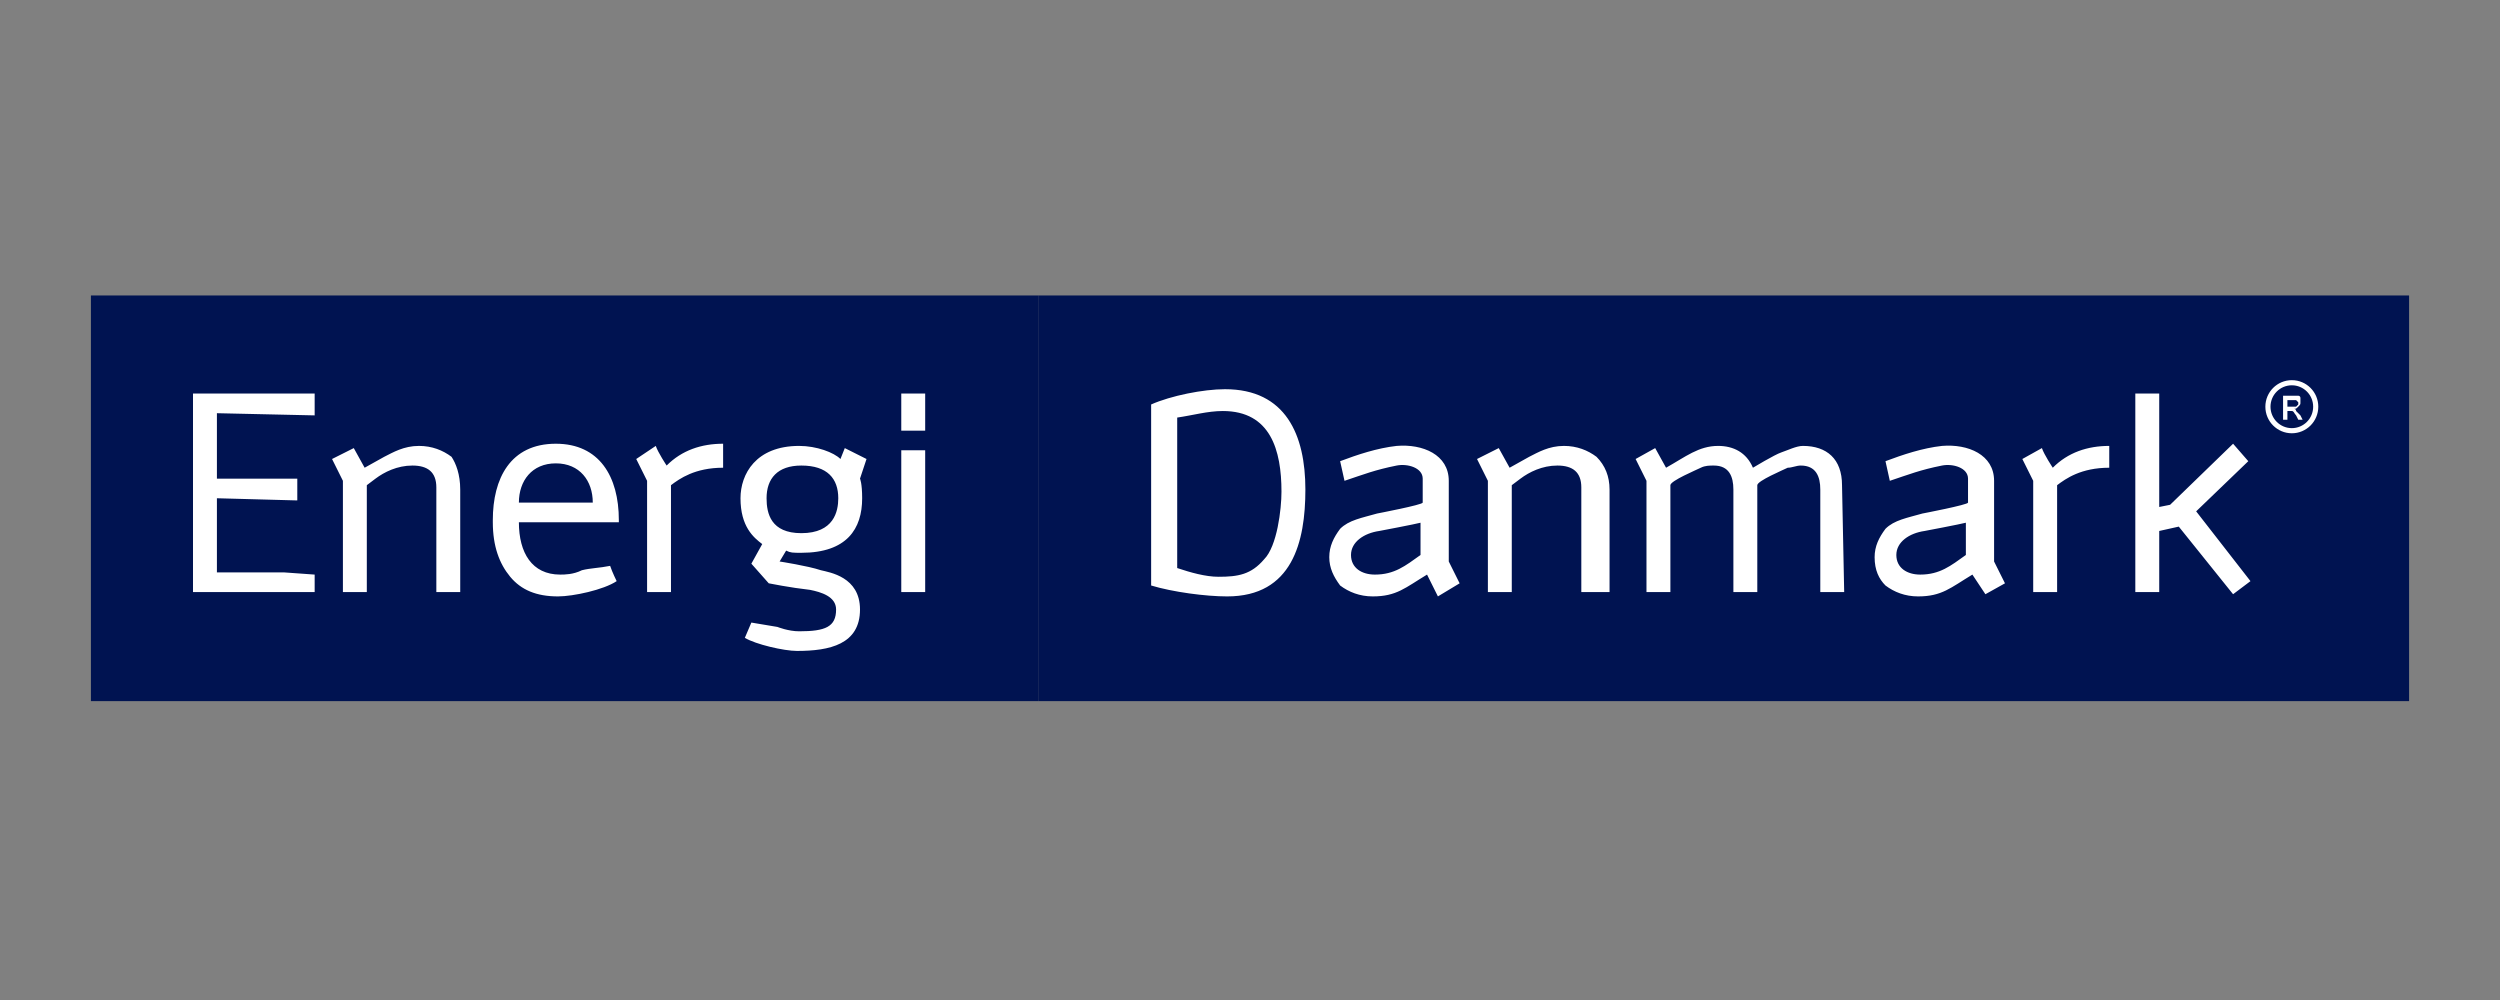
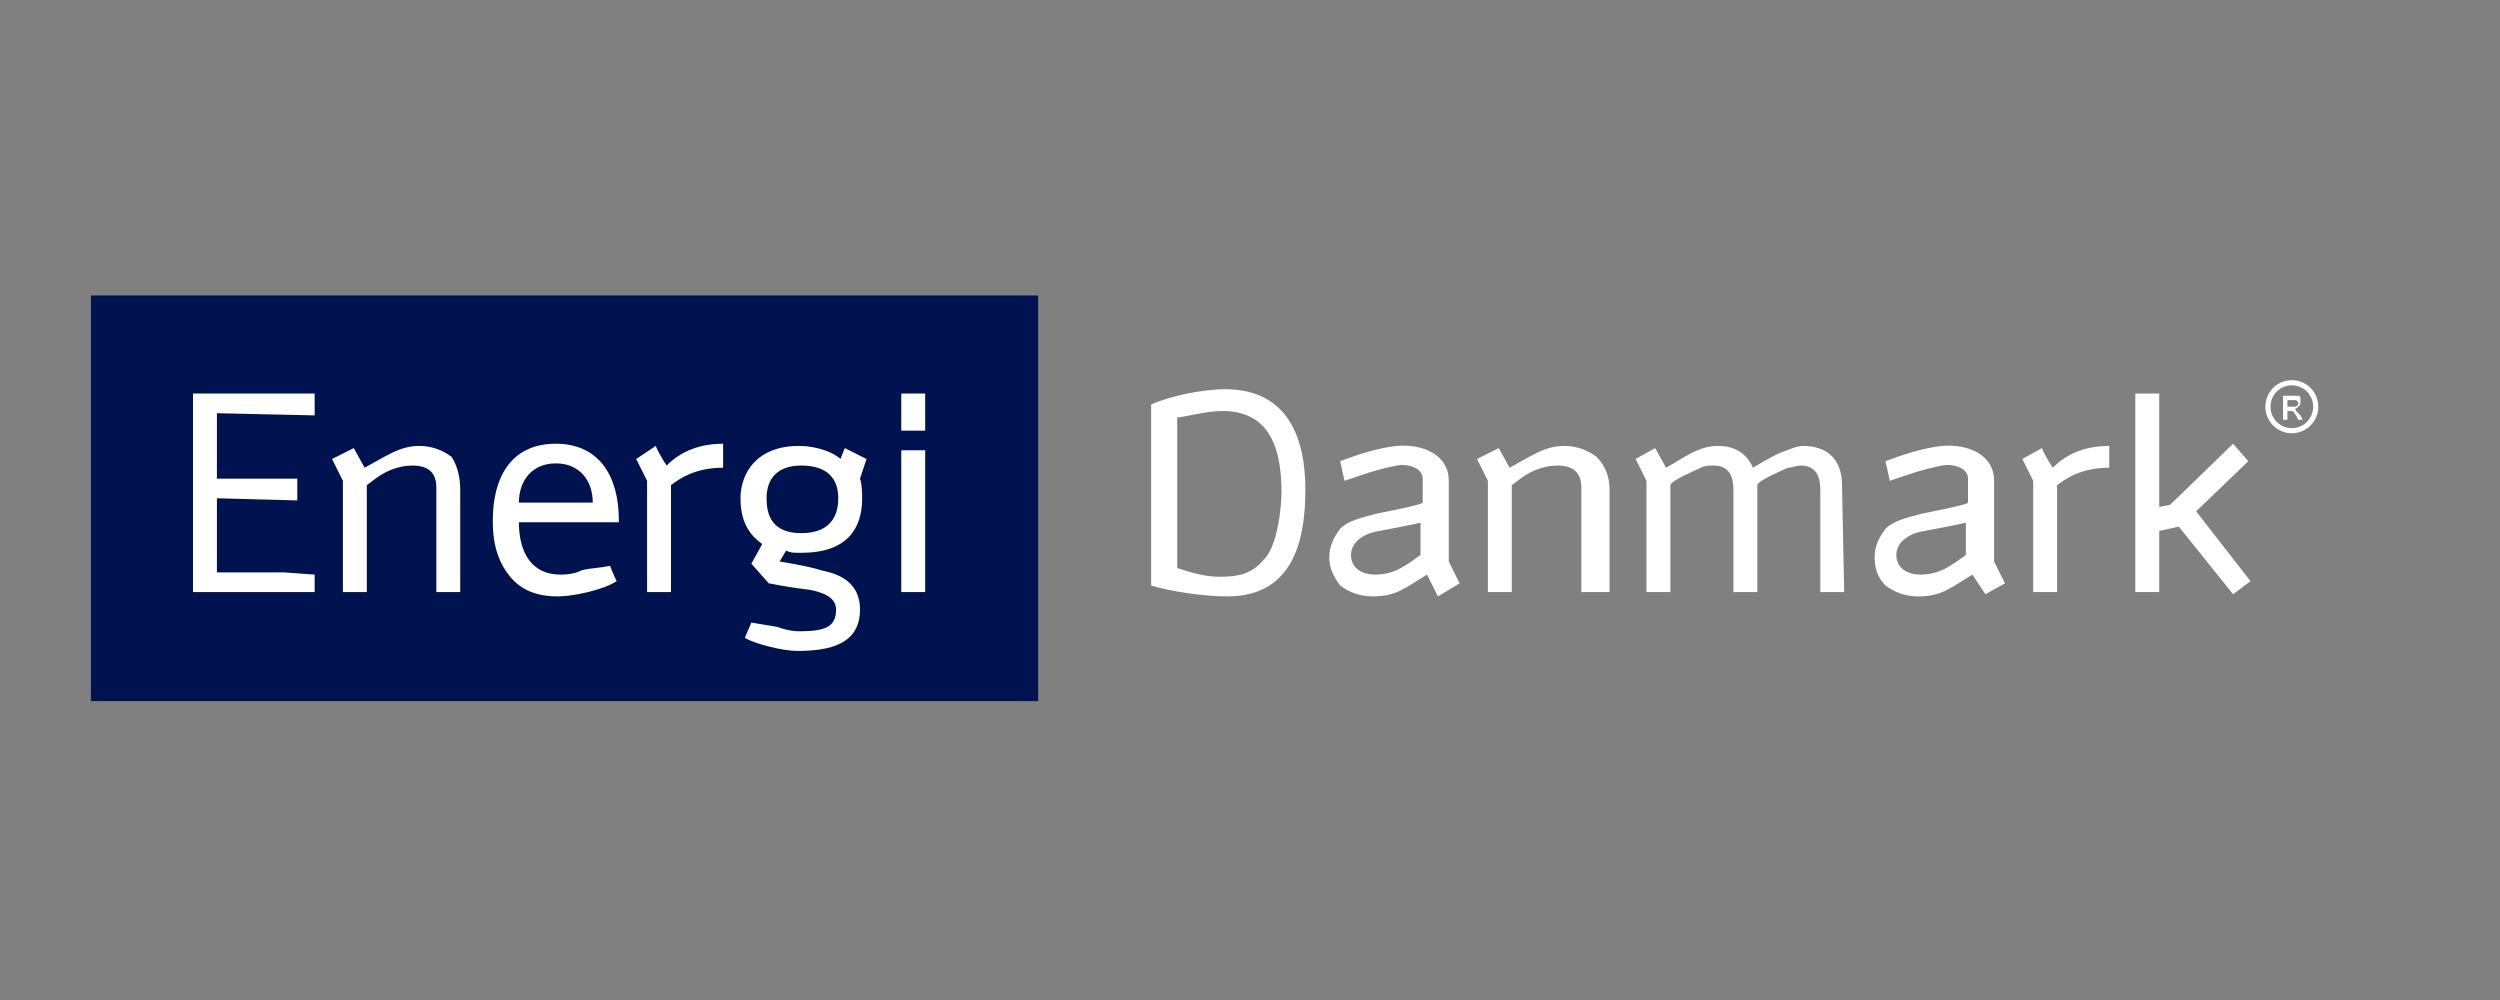
<svg xmlns="http://www.w3.org/2000/svg" width="110" height="44" viewBox="0 0 110 44" fill="none">
  <rect x="0" y="0" width="110" height="44" fill="#808080" stroke="none" />
  <g clip-path="url(#clip0_1899_18348)">
-     <path d="M45.68 13H106V30.85H45.68V13Z" fill="#001351" />
    <path d="M4 13H45.679V30.85H4V13Z" fill="#001351" />
    <path d="M13.845 26.05H8.492V17.317H13.845V18.277L9.544 18.181V21.06H13.081V22.019L9.544 21.923V25.186H12.507L13.845 25.282V26.05ZM20.25 26.05H19.199V21.444C19.199 20.772 18.817 20.484 18.147 20.484C17.478 20.484 16.905 20.772 16.522 21.06L16.14 21.348V26.05H15.088V21.156L14.61 20.196L15.566 19.716L16.044 20.58L16.905 20.1C17.287 19.908 17.765 19.62 18.434 19.62C19.008 19.62 19.486 19.812 19.868 20.1C20.059 20.388 20.25 20.868 20.25 21.54V26.05ZM24.552 26.242C23.596 26.242 22.927 25.954 22.449 25.378C21.971 24.802 21.684 24.035 21.684 22.979V22.883C21.684 21.06 22.449 19.524 24.457 19.524C26.369 19.524 27.229 20.964 27.229 22.883V22.979H22.831C22.831 24.323 23.405 25.282 24.648 25.282C24.839 25.282 25.221 25.282 25.604 25.09C25.986 24.994 26.369 24.994 26.846 24.898C26.942 25.186 27.133 25.57 27.133 25.57C26.56 25.954 25.221 26.242 24.552 26.242ZM26.082 22.115C26.082 21.156 25.508 20.388 24.457 20.388C23.405 20.388 22.831 21.156 22.831 22.115H26.082ZM31.817 20.58C30.575 20.58 29.905 21.06 29.523 21.348V26.05H28.472V21.156L27.994 20.196L28.854 19.62C28.95 19.908 29.332 20.484 29.332 20.484C30.001 19.812 30.861 19.524 31.817 19.524V20.58ZM37.84 21.06C37.84 21.06 37.935 21.252 37.935 21.923C37.935 23.267 37.266 24.323 35.259 24.323C34.876 24.323 34.781 24.323 34.59 24.227L34.303 24.706C34.303 24.706 35.546 24.898 36.119 25.09C36.502 25.186 37.84 25.378 37.84 26.818C37.84 28.353 36.502 28.641 35.068 28.641C34.494 28.641 33.251 28.353 32.773 28.065L33.06 27.393L34.207 27.585C34.207 27.585 34.685 27.777 35.163 27.777C36.31 27.777 36.788 27.585 36.788 26.818C36.788 26.242 36.119 26.05 35.641 25.954C34.781 25.858 33.825 25.666 33.825 25.666L33.06 24.802L33.538 23.939C33.156 23.651 32.582 23.171 32.582 21.923C32.582 20.868 33.251 19.62 35.163 19.62C35.928 19.62 36.693 19.908 36.98 20.196L37.171 19.716L38.127 20.196L37.84 21.06ZM33.729 21.923C33.729 22.595 33.92 23.459 35.259 23.459C36.693 23.459 36.884 22.499 36.884 21.923C36.884 21.06 36.406 20.484 35.259 20.484C34.207 20.484 33.729 21.06 33.729 21.923ZM40.708 18.948H39.656V17.317H40.708V18.948ZM40.708 26.05H39.656V19.812H40.708V26.05ZM53.995 26.242C53.039 26.242 51.606 26.05 50.65 25.762V17.797C51.51 17.413 52.944 17.125 53.9 17.125C56.577 17.125 57.437 19.14 57.437 21.54C57.437 23.843 56.863 26.242 53.995 26.242ZM53.804 18.085C53.135 18.085 52.466 18.277 51.797 18.373V24.994C52.37 25.186 53.039 25.378 53.613 25.378C54.473 25.378 55.047 25.282 55.621 24.61C56.194 24.035 56.385 22.403 56.385 21.636C56.385 19.812 55.907 18.085 53.804 18.085ZM62.79 25.282C61.834 25.858 61.452 26.242 60.4 26.242C59.827 26.242 59.349 26.05 58.966 25.762C58.68 25.378 58.488 24.994 58.488 24.515C58.488 24.035 58.68 23.651 58.966 23.267C59.349 22.883 59.922 22.787 60.592 22.595C60.592 22.595 62.599 22.211 62.599 22.115V21.06C62.599 20.58 61.93 20.388 61.452 20.484C60.496 20.676 60.018 20.868 59.158 21.156L58.966 20.292C59.731 20.004 60.592 19.716 61.452 19.62C62.599 19.524 63.746 20.004 63.746 21.156V24.706L64.224 25.666L63.268 26.242L62.79 25.282ZM62.599 22.979C62.217 23.075 60.687 23.363 60.687 23.363C60.018 23.459 59.444 23.843 59.444 24.419C59.444 24.994 59.922 25.282 60.496 25.282C61.356 25.282 61.834 24.898 62.503 24.419V22.979H62.599ZM70.629 26.05H69.578V21.444C69.578 20.772 69.195 20.484 68.526 20.484C67.857 20.484 67.283 20.772 66.901 21.06L66.518 21.348V26.05H65.467V21.156L64.989 20.196L65.945 19.716L66.423 20.58L67.283 20.1C67.666 19.908 68.144 19.62 68.813 19.62C69.386 19.62 69.864 19.812 70.247 20.1C70.629 20.484 70.82 20.964 70.82 21.54V26.05H70.629ZM81.144 26.05H80.093V21.54C80.093 20.964 79.902 20.484 79.233 20.484C79.041 20.484 78.85 20.58 78.659 20.58C78.468 20.676 77.321 21.156 77.321 21.348V26.05H76.269V21.54C76.269 20.964 76.078 20.484 75.409 20.484C75.218 20.484 75.026 20.484 74.835 20.58C74.644 20.676 73.497 21.156 73.497 21.348V26.05H72.445V21.156L71.967 20.196L72.828 19.716L73.306 20.58C74.166 20.1 74.74 19.62 75.6 19.62C76.269 19.62 76.843 19.908 77.129 20.58C77.129 20.58 78.085 20.004 78.372 19.908C78.659 19.812 79.041 19.62 79.328 19.62C80.38 19.62 81.049 20.196 81.049 21.348L81.144 26.05ZM86.785 25.282C85.829 25.858 85.446 26.242 84.395 26.242C83.821 26.242 83.343 26.05 82.961 25.762C82.674 25.474 82.483 25.09 82.483 24.515C82.483 24.035 82.674 23.651 82.961 23.267C83.343 22.883 83.917 22.787 84.586 22.595C84.586 22.595 86.593 22.211 86.593 22.115V21.06C86.593 20.58 85.924 20.388 85.446 20.484C84.49 20.676 84.012 20.868 83.152 21.156L82.961 20.292C83.726 20.004 84.586 19.716 85.446 19.62C86.593 19.524 87.74 20.004 87.74 21.156V24.706L88.219 25.666L87.358 26.146L86.785 25.282ZM86.593 22.979C86.211 23.075 84.681 23.363 84.681 23.363C84.012 23.459 83.439 23.843 83.439 24.419C83.439 24.994 83.917 25.282 84.49 25.282C85.351 25.282 85.829 24.898 86.498 24.419V22.979H86.593ZM92.807 20.58C91.564 20.58 90.895 21.06 90.513 21.348V26.05H89.461V21.156L88.983 20.196L89.844 19.716C89.939 20.004 90.322 20.58 90.322 20.58C90.991 19.908 91.851 19.62 92.807 19.62V20.58ZM99.021 25.57L98.256 26.146L95.866 23.171L95.006 23.363V26.05H93.954V17.317H95.006V22.307L95.484 22.211L98.256 19.524L98.925 20.292L96.631 22.499L99.021 25.57ZM100.455 18.373V17.413H101.124C101.219 17.413 101.219 17.509 101.219 17.509V17.701C101.219 17.797 101.219 17.797 101.124 17.893C101.028 17.989 101.028 17.989 100.933 17.989C100.933 17.989 101.028 17.989 101.028 18.085L101.219 18.277L101.315 18.468H101.124L101.028 18.277C100.933 18.181 100.933 18.085 100.837 18.085H100.646V18.468H100.455V18.373ZM100.646 17.893H101.028L101.124 17.797V17.701L101.028 17.605H100.646V17.893Z" fill="white" />
    <path d="M100.841 18.951C101.421 18.951 101.892 18.479 101.892 17.895C101.892 17.312 101.421 16.84 100.841 16.84C100.26 16.84 99.789 17.312 99.789 17.895C99.789 18.479 100.26 18.951 100.841 18.951Z" stroke="white" stroke-width="0.226" stroke-miterlimit="10" />
  </g>
  <defs>
    <clipPath id="clip0_1899_18348">
      <rect width="102" height="17.85" fill="white" transform="translate(4 13)" />
    </clipPath>
  </defs>
</svg>